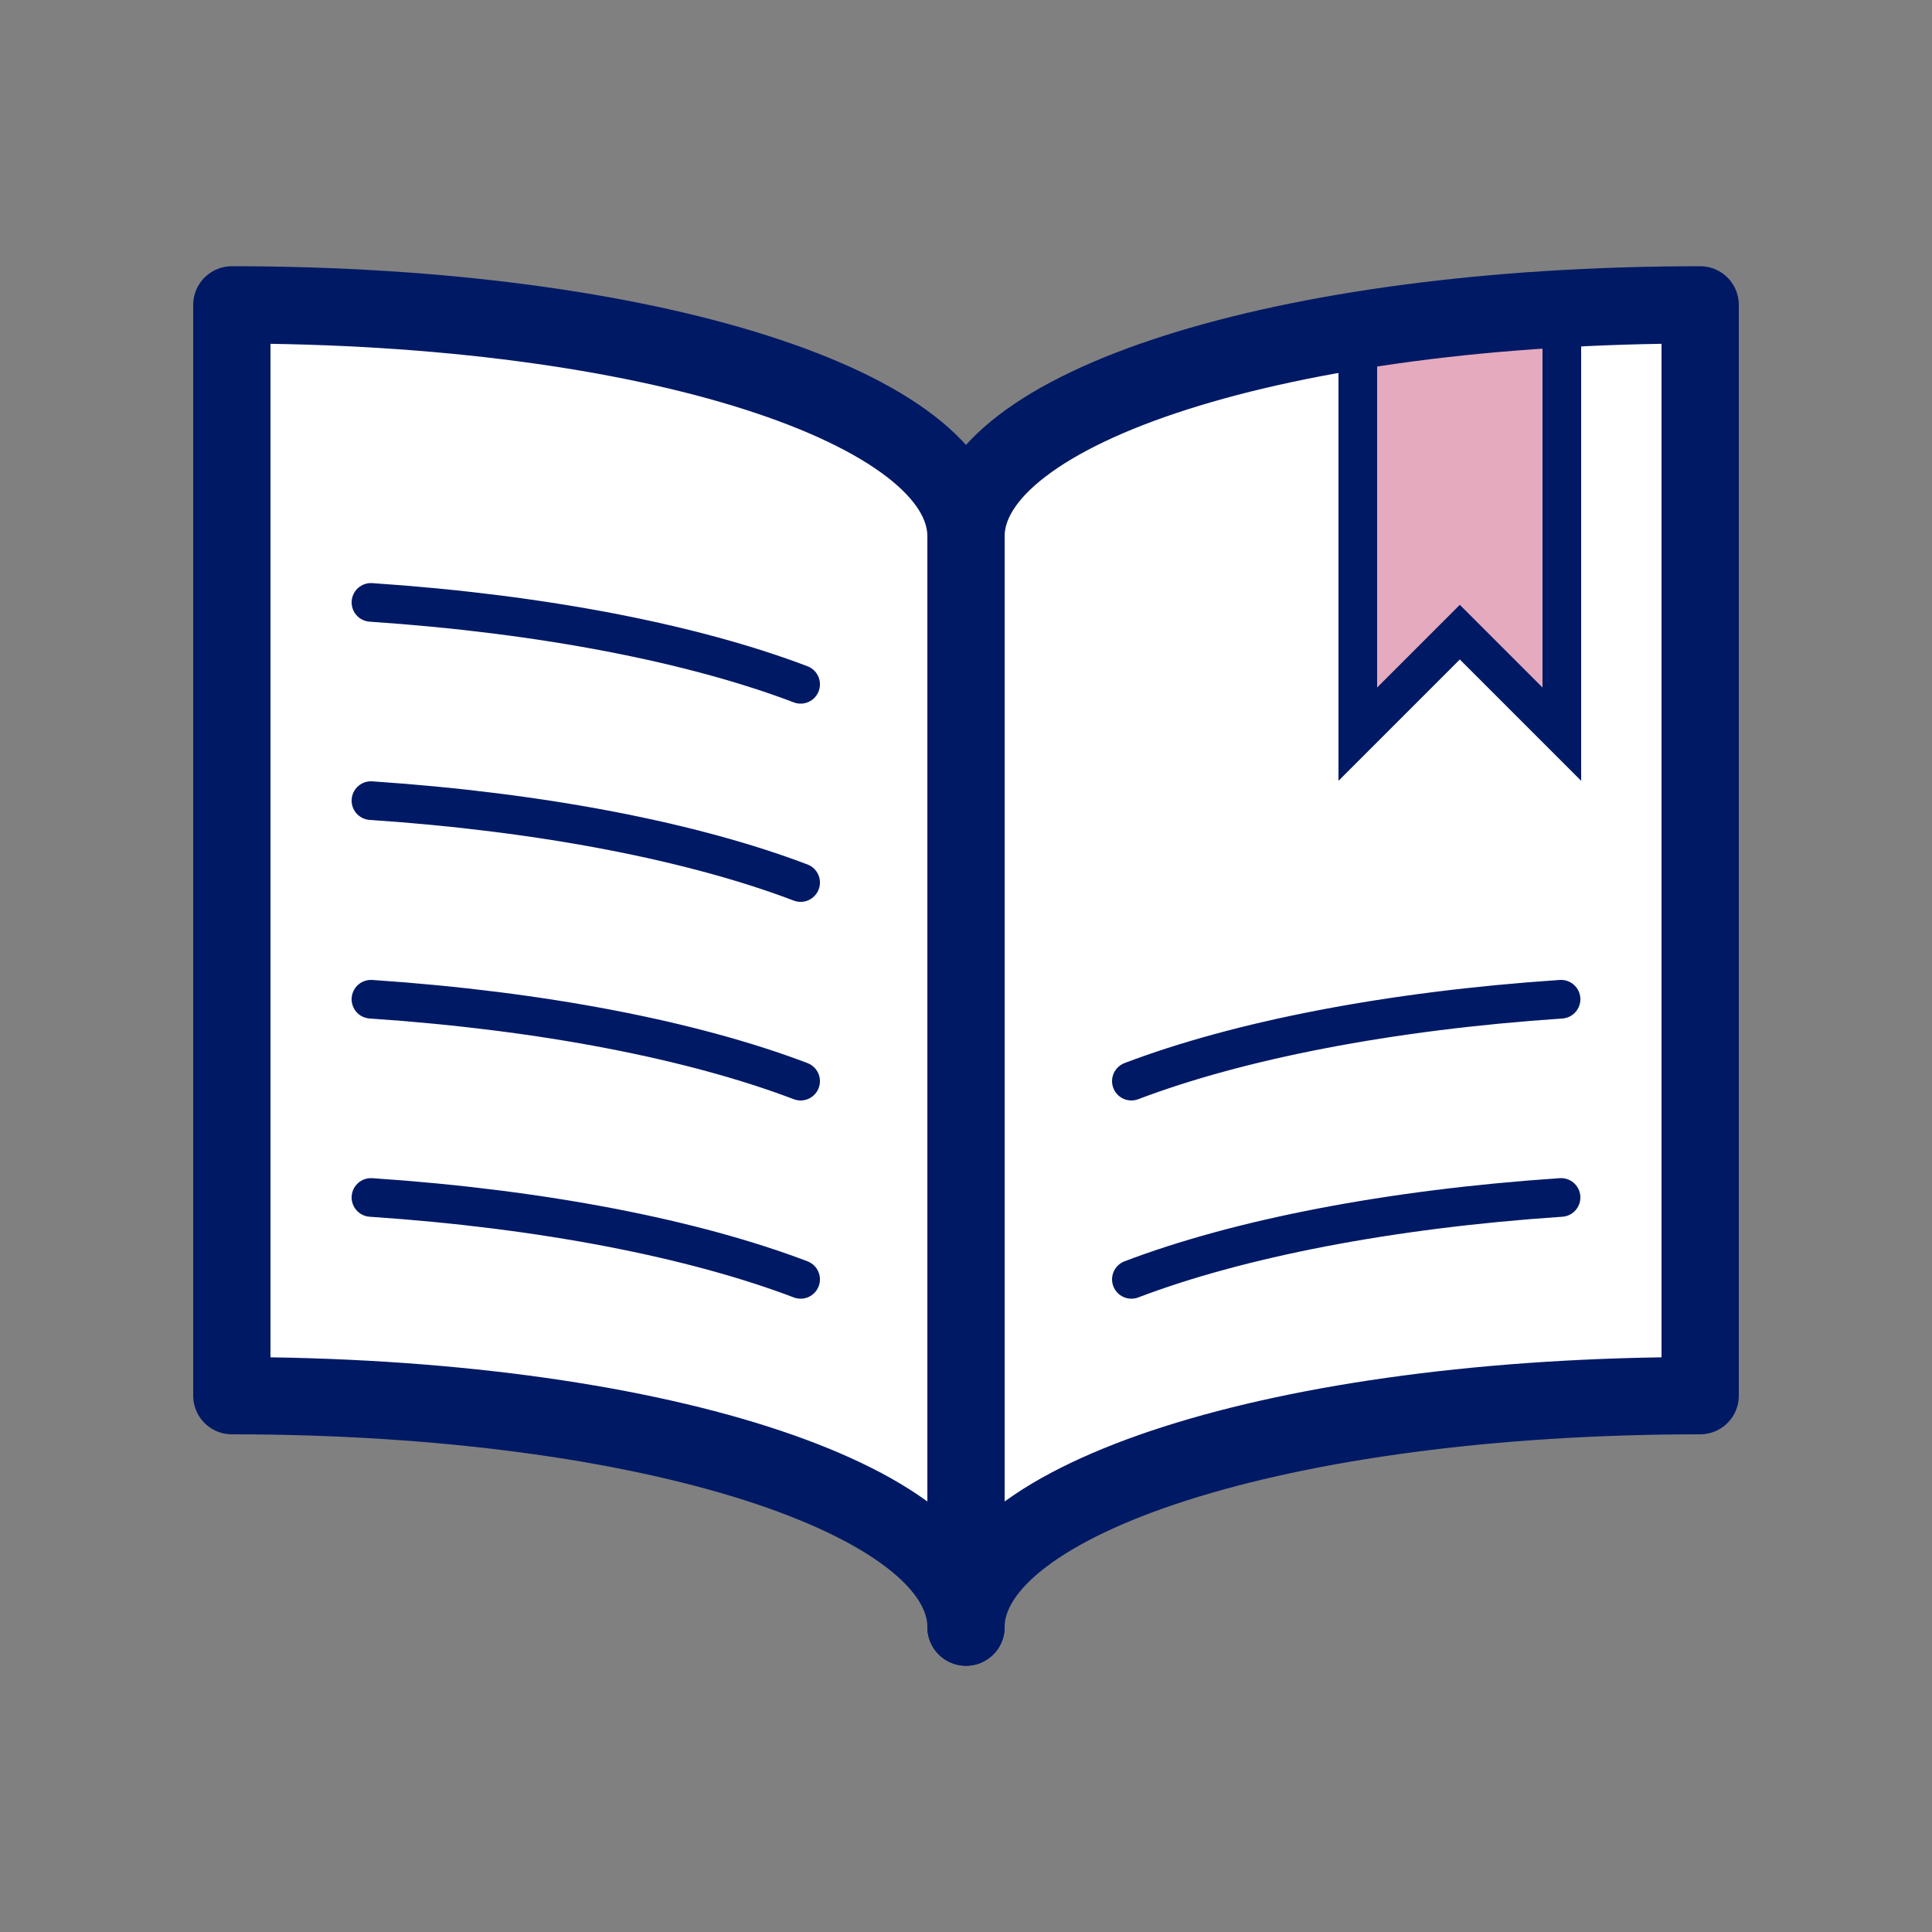
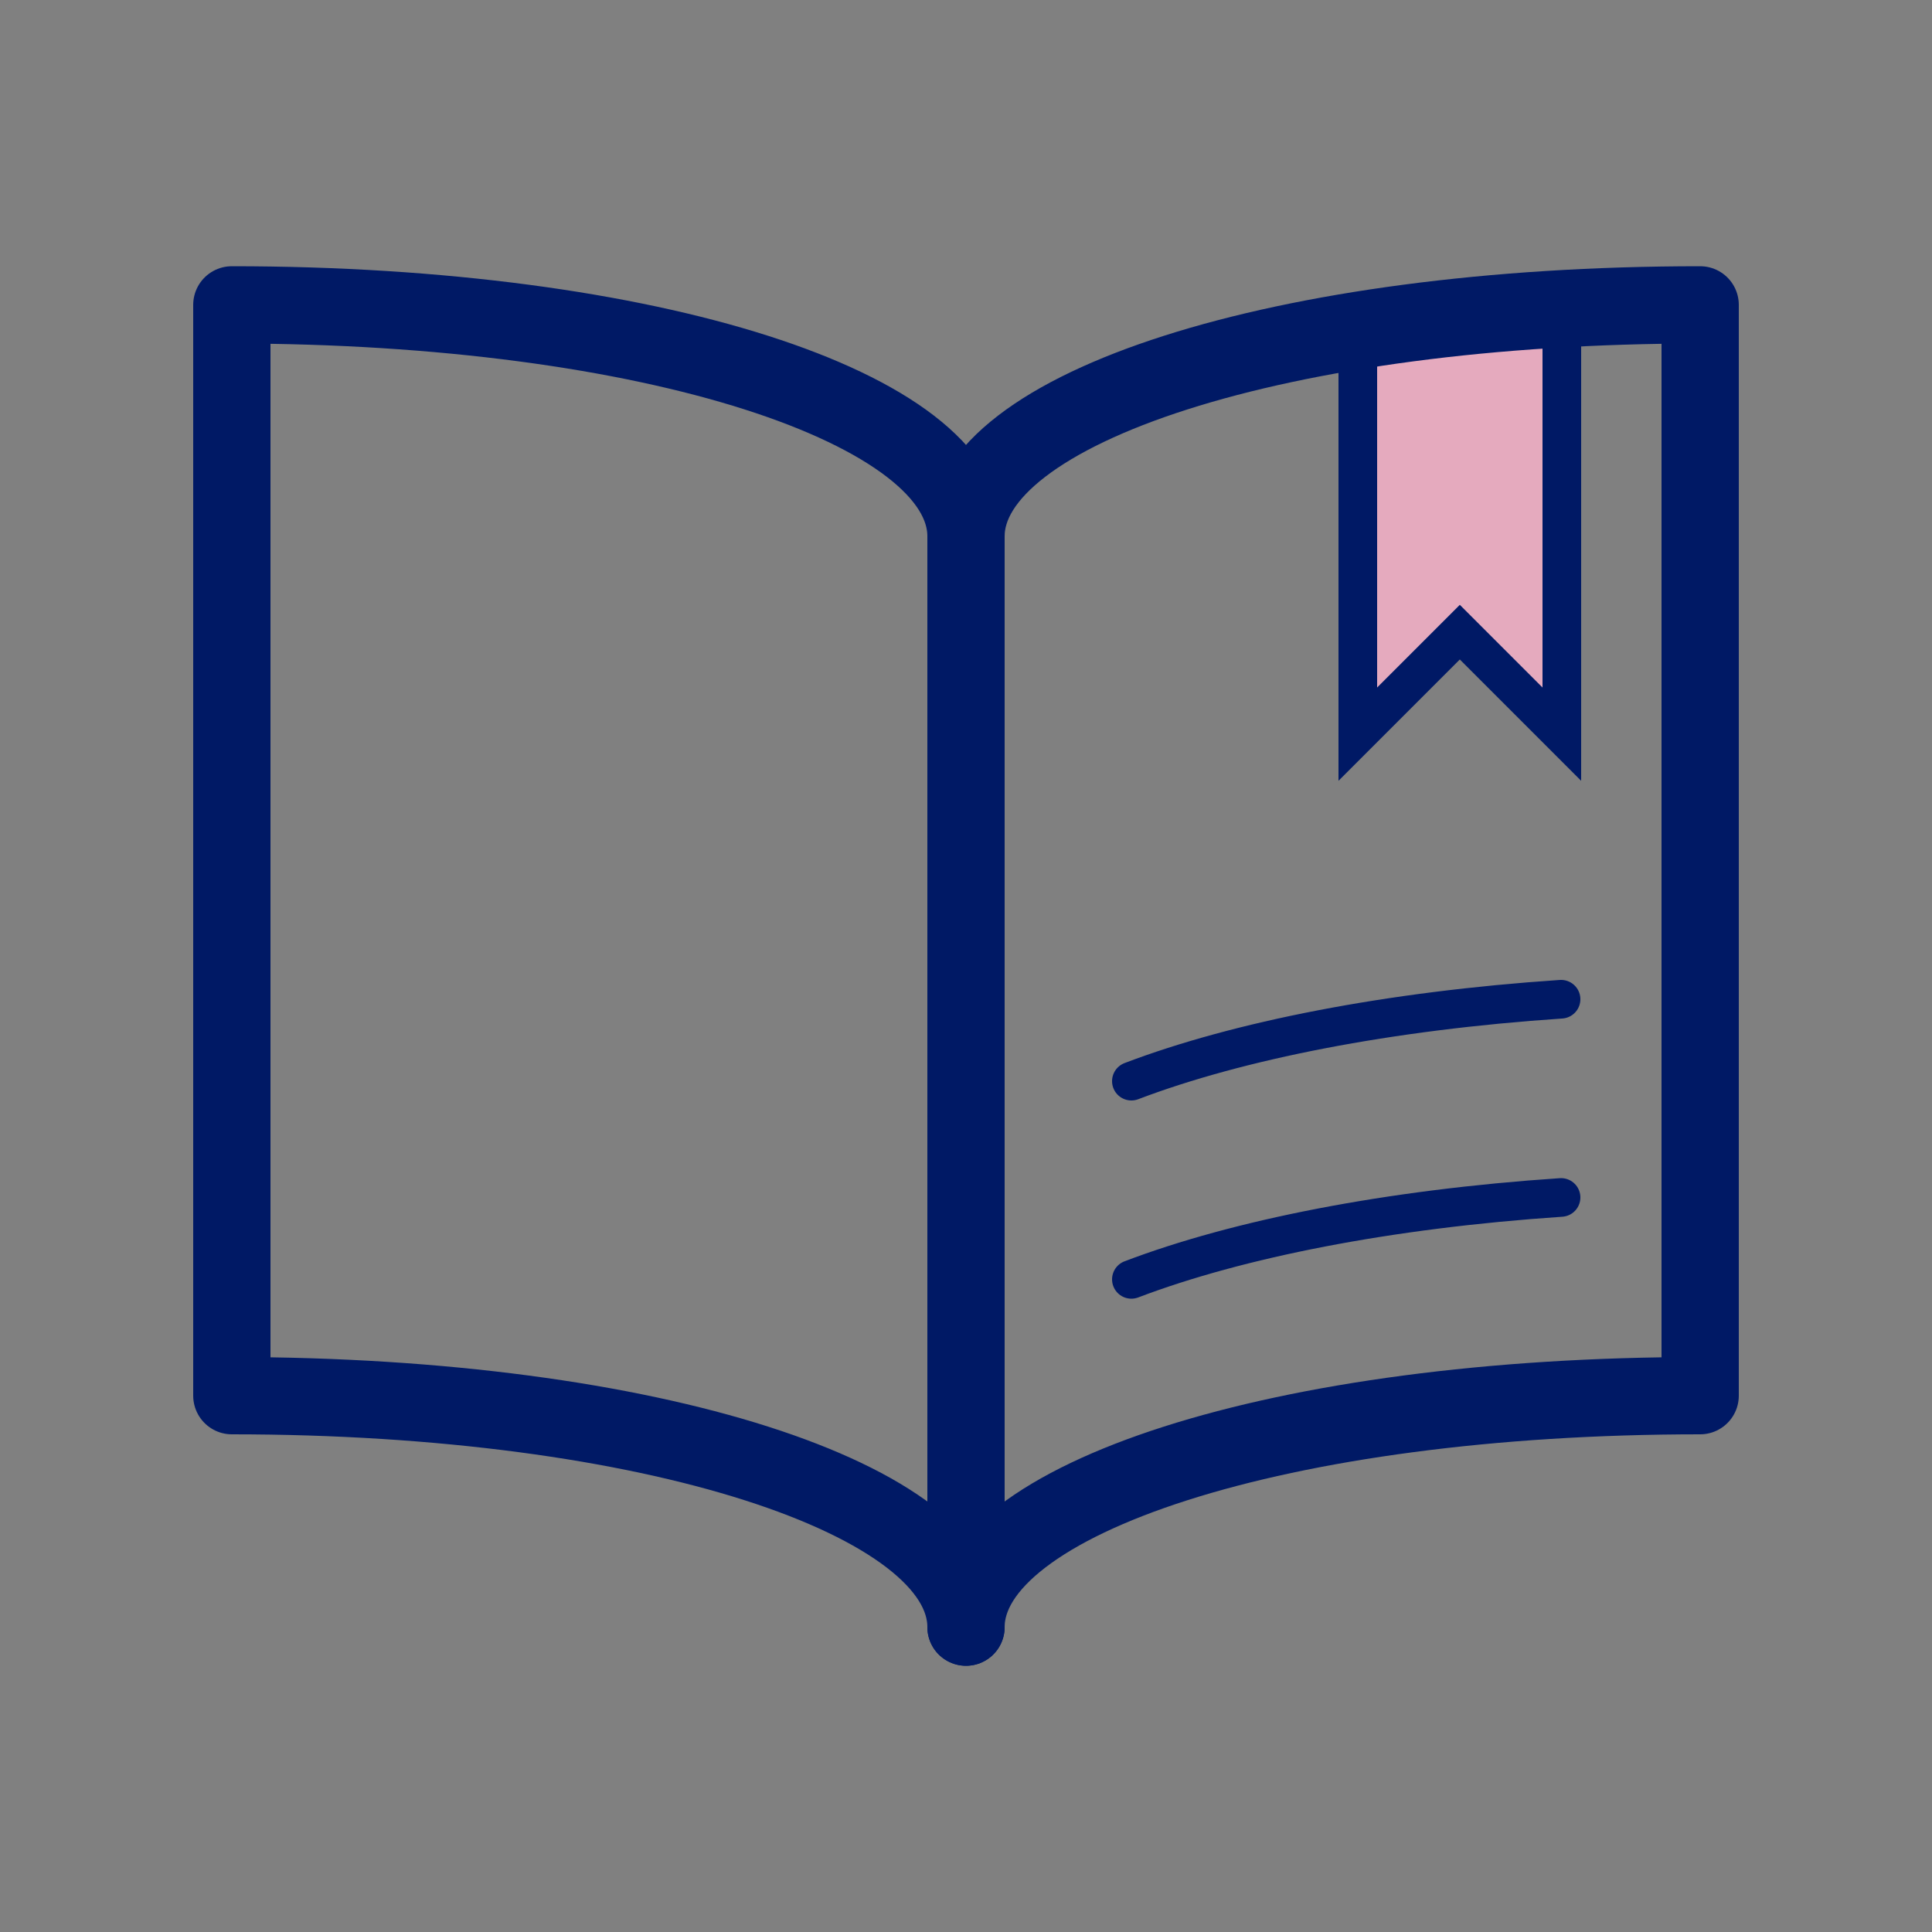
<svg xmlns="http://www.w3.org/2000/svg" id="Layer_1" data-name="Layer 1" viewBox="0 0 50 50">
  <rect x="0" y="0" width="50" height="50" fill="#808080" stroke="none" />
  <defs>
    <style>
      .cls-1, .cls-2 {
        fill: none;
        stroke-linecap: round;
        stroke-linejoin: round;
      }

      .cls-1, .cls-2, .cls-3 {
        stroke: #001965;
      }

      .cls-4 {
        fill: #fff;
      }

      .cls-2 {
        stroke-width: 2px;
      }

      .cls-3 {
        fill: #e5aabe;
        stroke-miterlimit: 10;
      }
    </style>
  </defs>
-   <path class="cls-4" d="M25,13.88c0-3.31,8.13-5.99,19-5.99v28.23c-10.87,0-19,2.68-19,5.99,0-3.31-8.13-5.99-19-5.99V7.89c10.87,0,19,2.68,19,5.99Z" />
  <g>
    <polyline class="cls-3" points="40.42 8.02 40.42 19 37.78 16.36 35.14 19 35.14 8.72" />
    <path class="cls-2" d="M25,13.88c0-3.31,8.13-5.99,19-5.99v28.23c-10.87,0-19,2.68-19,5.99,0-3.31-8.13-5.99-19-5.99V7.89c10.87,0,19,2.68,19,5.99Z" />
    <line class="cls-2" x1="25" y1="13.88" x2="25" y2="42.11" />
-     <path class="cls-1" d="M20.72,17.71c-2.76-1.05-6.65-1.82-11.12-2.12" />
-     <path class="cls-1" d="M20.72,22.84c-2.76-1.05-6.65-1.82-11.12-2.12" />
-     <path class="cls-1" d="M20.72,27.98c-2.76-1.05-6.65-1.82-11.12-2.12" />
-     <path class="cls-1" d="M20.72,33.11c-2.76-1.05-6.65-1.82-11.12-2.12" />
    <path class="cls-1" d="M29.28,27.98c2.76-1.05,6.65-1.82,11.12-2.12" />
    <path class="cls-1" d="M29.28,33.11c2.76-1.05,6.65-1.82,11.12-2.12" />
  </g>
</svg>